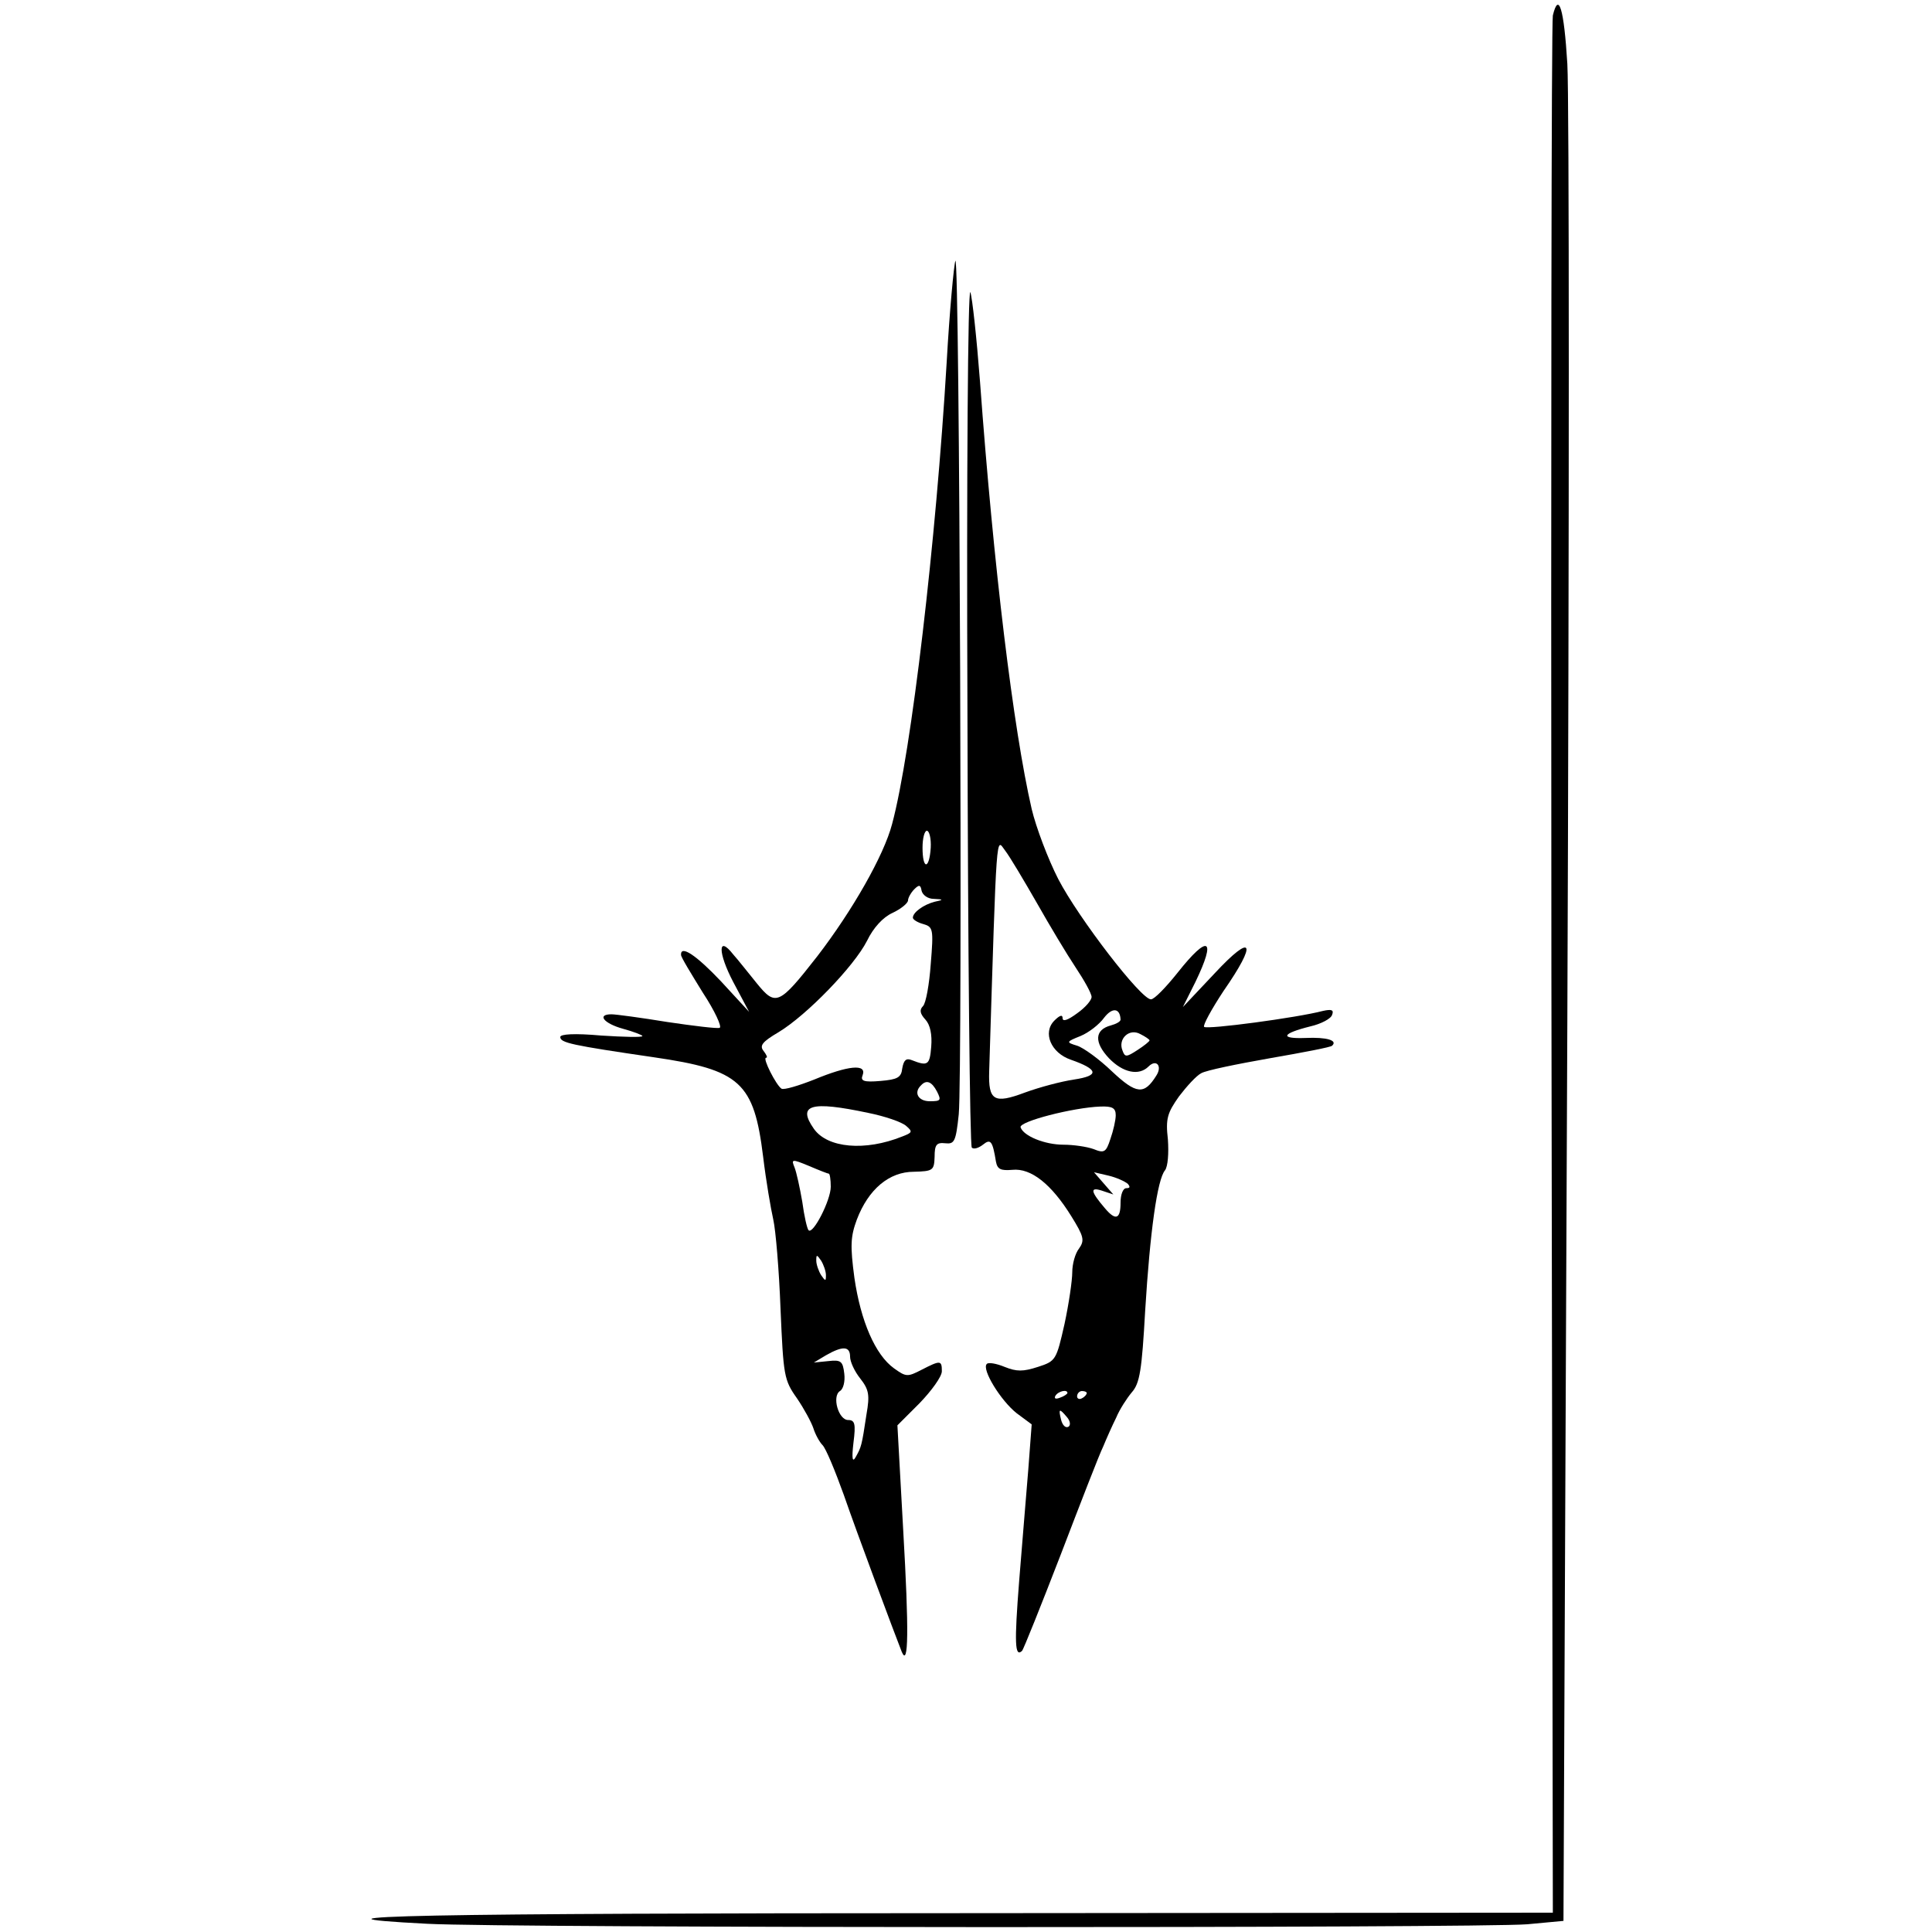
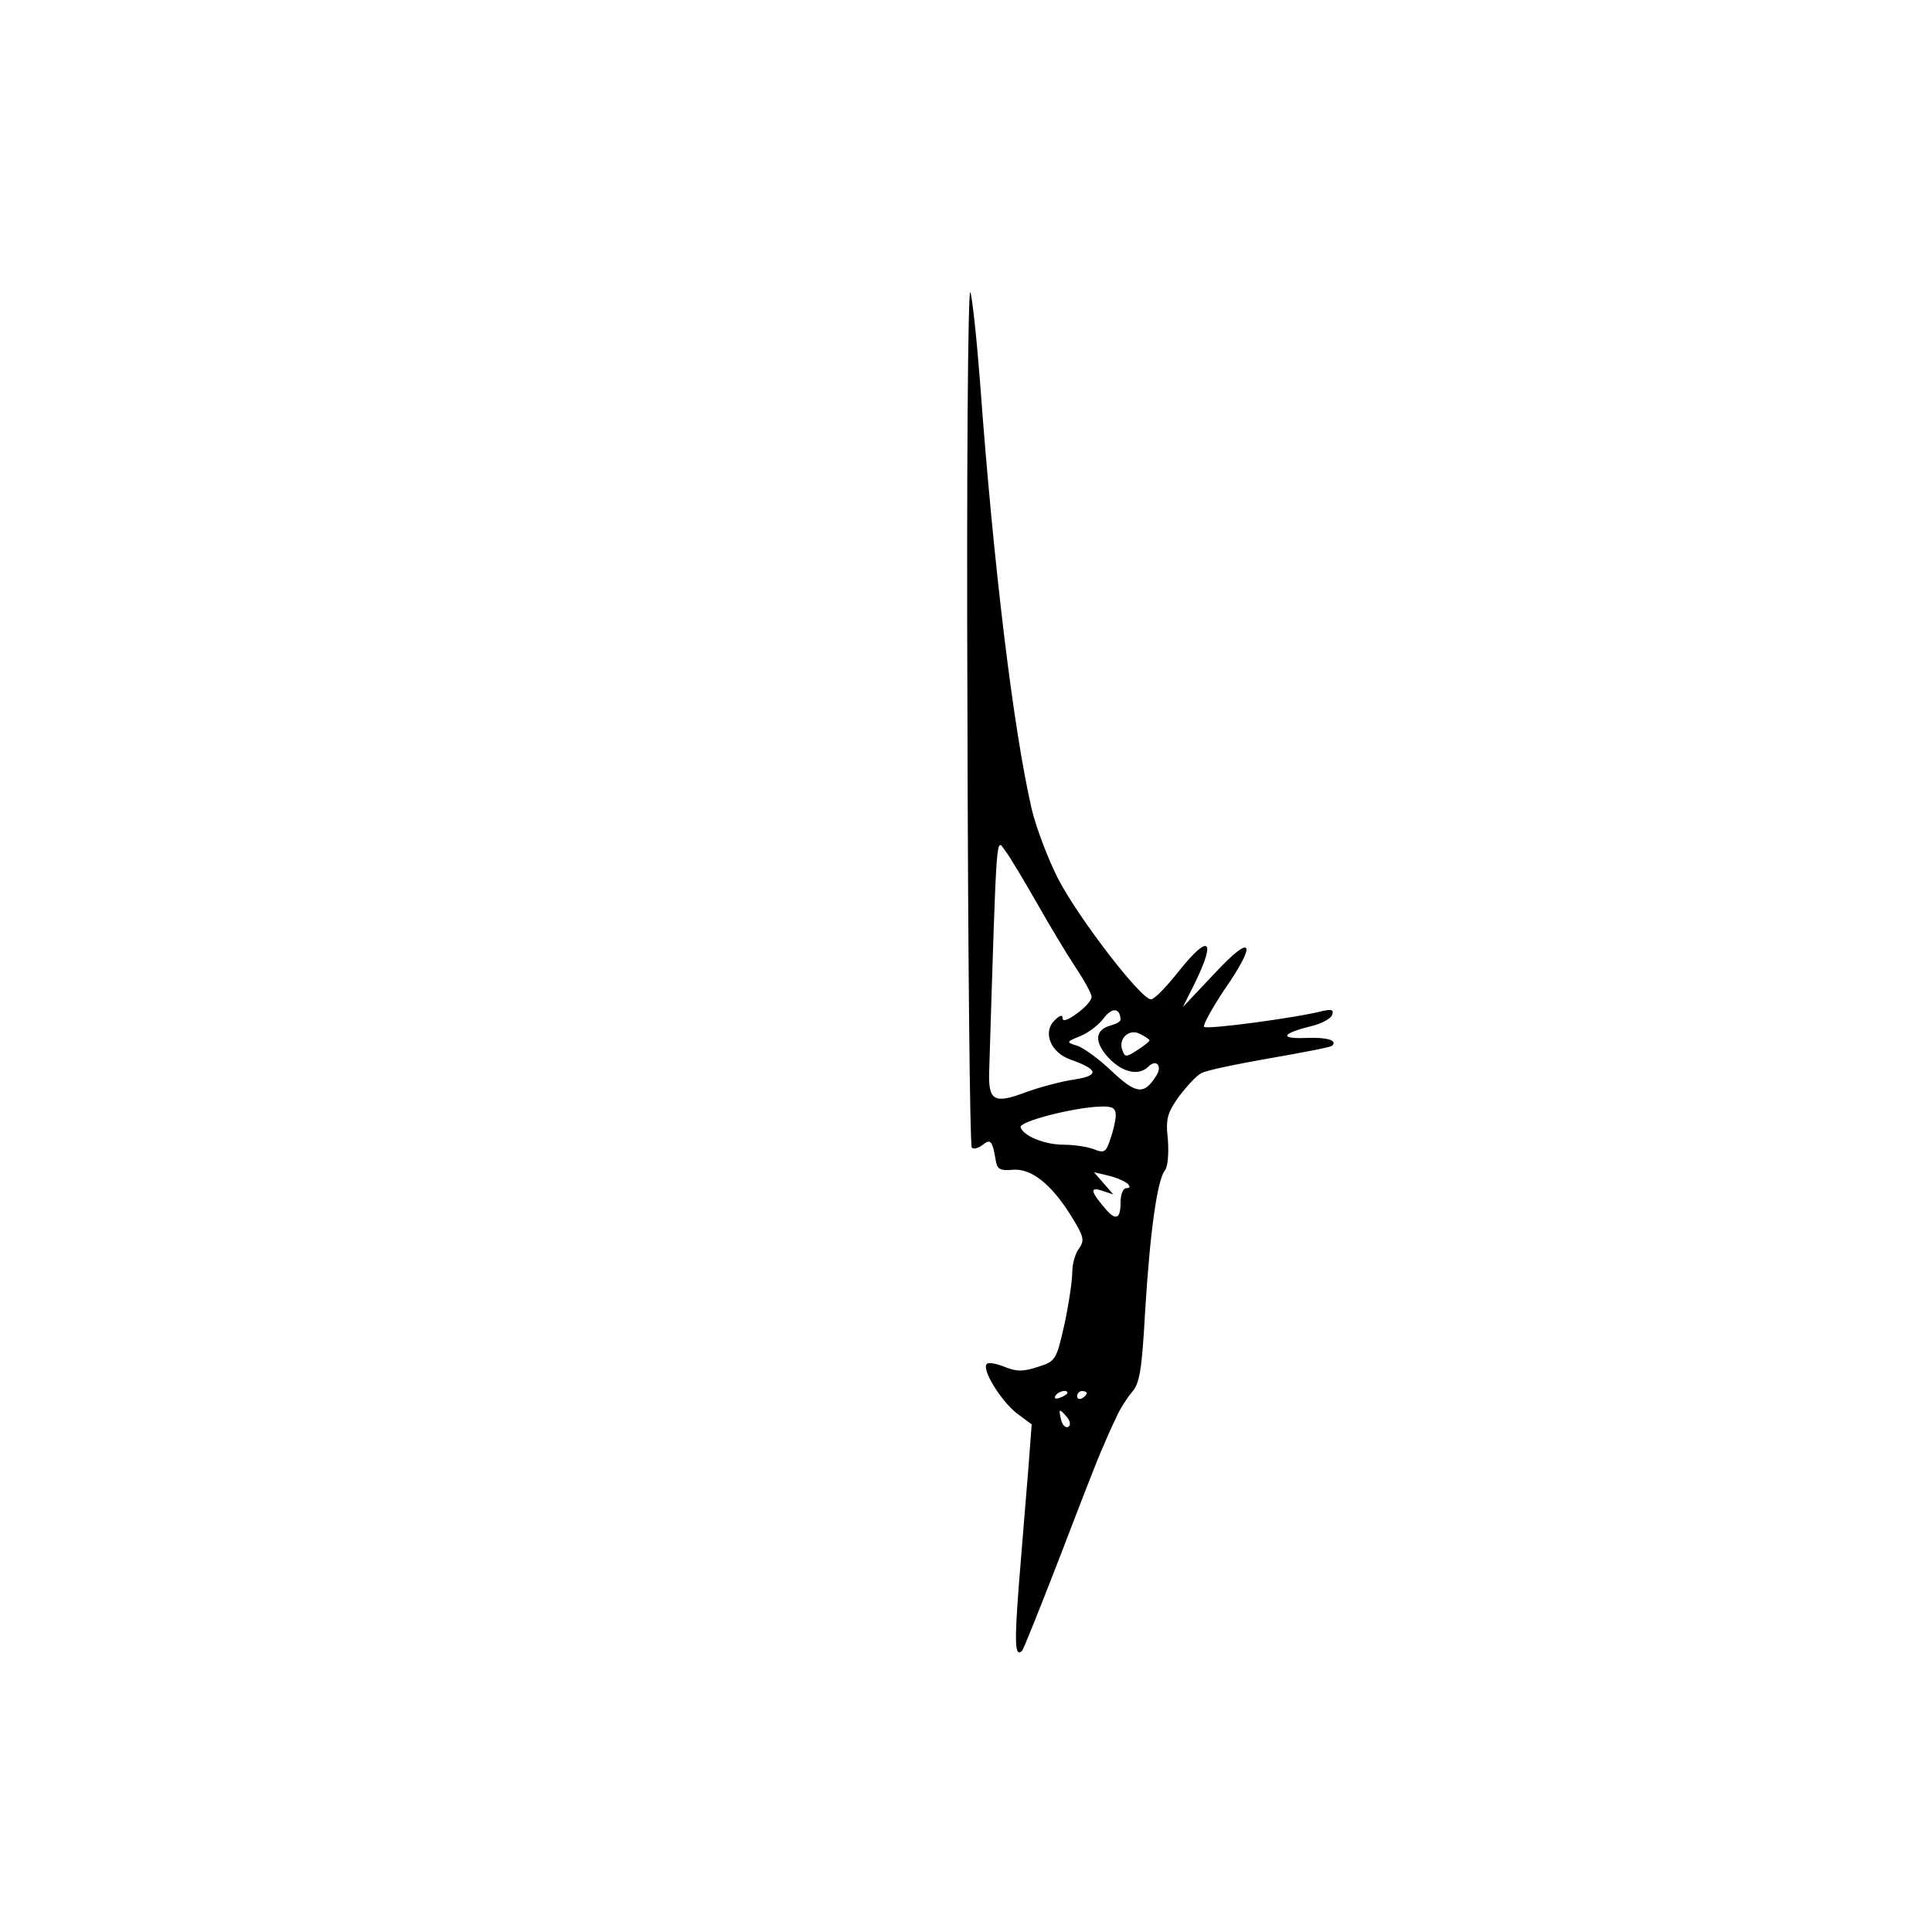
<svg xmlns="http://www.w3.org/2000/svg" version="1.0" width="300pt" height="300pt" viewBox="0 0 400 400" preserveAspectRatio="xMidYMid meet">
  <g transform="translate(0,400) scale(0.1,-0.1)" fill="#000000" stroke="none">
-     <path d="M3215 3968 c-3 -13 -4 -902 -3 -1976 l3 -1952 -1210 -1 c-1133 0 -1432 -6 -1120 -22 166 -9 2177 -9 2277 -1 l75 7 8 1861 c4 1023 4 1916 0 1984 -7 115 -18 150 -30 100z" />
-     <path d="M1978 3460 c-3 -8 -12 -103 -18 -210 -22 -370 -73 -807 -113 -956 -17 -65 -82 -179 -155 -274 -79 -101 -86 -104 -125 -56 -18 22 -39 49 -49 60 -32 41 -32 4 0 -57 l33 -62 -58 63 c-52 55 -84 76 -83 55 0 -5 21 -39 45 -78 25 -38 40 -71 35 -73 -5 -2 -54 4 -108 12 -55 9 -107 16 -116 16 -31 0 -16 -19 24 -30 22 -6 40 -13 40 -15 0 -3 -38 -2 -85 1 -56 5 -85 3 -85 -3 0 -12 23 -17 194 -42 179 -26 207 -52 226 -206 6 -50 16 -108 21 -130 5 -22 12 -105 15 -185 6 -138 7 -147 34 -185 15 -22 30 -50 34 -62 4 -13 13 -29 19 -35 7 -7 26 -53 44 -103 28 -81 105 -287 120 -325 14 -33 15 43 3 252 l-12 217 46 46 c25 26 46 55 46 66 0 23 -3 23 -42 3 -29 -15 -32 -15 -57 3 -39 28 -69 98 -82 187 -9 67 -8 86 5 121 24 63 67 99 118 99 40 1 42 3 43 31 0 25 4 30 22 28 19 -2 22 3 28 60 8 83 2 1786 -7 1767z m-51 -1215 c-3 -46 -17 -46 -17 0 0 19 4 35 9 35 5 0 9 -16 8 -35z m6 -106 c21 -1 21 -2 2 -6 -23 -6 -45 -22 -45 -33 0 -4 10 -10 21 -13 21 -6 22 -10 16 -83 -3 -42 -10 -81 -16 -87 -8 -8 -6 -16 5 -28 10 -11 14 -31 12 -56 -3 -38 -7 -41 -40 -28 -12 5 -17 0 -20 -17 -2 -19 -10 -23 -45 -26 -35 -3 -42 0 -37 12 9 24 -30 20 -100 -9 -33 -13 -63 -22 -68 -19 -11 7 -40 64 -32 64 4 0 1 6 -5 14 -9 11 -3 19 31 39 58 35 156 136 183 189 13 27 33 49 53 58 17 8 32 20 32 26 0 5 6 16 13 23 10 10 13 9 15 -3 2 -9 13 -17 25 -17z m7 -399 c9 -18 8 -20 -15 -20 -24 0 -34 18 -18 33 11 12 22 8 33 -13z m-143 -44 c35 -7 70 -19 79 -27 14 -12 13 -14 -8 -22 -77 -31 -155 -24 -183 16 -35 50 -6 58 112 33z m-81 -126 c2 0 4 -12 4 -27 0 -28 -37 -100 -46 -90 -3 3 -9 29 -13 59 -5 29 -12 61 -16 71 -7 17 -6 18 30 3 21 -9 39 -16 41 -16z m-6 -210 c0 -13 -1 -13 -10 0 -5 8 -10 22 -10 30 0 13 1 13 10 0 5 -8 10 -22 10 -30z m50 -169 c0 -10 9 -30 21 -45 18 -23 20 -34 13 -74 -10 -67 -11 -68 -22 -88 -7 -13 -9 -5 -5 29 5 39 3 47 -11 47 -20 0 -34 49 -17 60 7 4 11 20 9 36 -3 26 -7 29 -33 26 l-30 -3 25 15 c35 20 50 19 50 -3z" />
    <path d="M2003 2523 c1 -490 5 -895 9 -899 4 -4 14 -1 23 6 16 13 20 8 27 -35 3 -16 10 -19 34 -17 39 4 81 -30 122 -96 26 -42 28 -50 16 -67 -8 -10 -14 -32 -14 -49 0 -17 -7 -65 -16 -107 -17 -75 -18 -77 -55 -89 -31 -10 -44 -10 -69 0 -17 7 -34 10 -37 6 -11 -11 29 -76 62 -102 l31 -23 -7 -93 c-4 -51 -13 -155 -19 -232 -10 -128 -9 -158 6 -144 3 3 39 93 80 199 41 107 80 208 88 224 7 17 19 44 27 60 7 17 22 40 32 52 17 19 21 46 28 170 10 163 25 271 41 290 6 8 8 35 6 64 -5 43 -1 55 23 89 16 21 36 43 46 48 10 6 74 19 142 31 69 12 127 23 129 26 12 11 -11 18 -55 16 -54 -2 -50 9 10 24 22 5 43 16 45 24 4 10 -1 12 -19 8 -53 -14 -240 -39 -246 -33 -3 3 15 36 40 74 71 102 61 122 -18 37 l-66 -70 26 52 c44 91 27 100 -37 19 -24 -30 -48 -55 -55 -55 -20 -1 -150 168 -192 249 -21 41 -46 107 -55 145 -38 165 -79 502 -107 885 -7 91 -16 174 -20 185 -5 11 -8 -381 -6 -872z m144 -393 c26 -46 62 -106 80 -133 18 -27 33 -54 33 -61 0 -7 -13 -22 -30 -34 -19 -14 -30 -18 -30 -10 0 8 -6 6 -17 -5 -25 -25 -7 -67 34 -81 57 -20 60 -33 7 -41 -27 -4 -72 -16 -102 -27 -64 -24 -76 -17 -74 44 16 513 14 482 33 457 10 -13 39 -62 66 -109z m173 -241 c0 -4 -9 -9 -20 -12 -34 -9 -35 -35 -4 -68 29 -30 62 -37 82 -17 16 16 29 1 16 -19 -25 -40 -41 -39 -92 9 -26 25 -59 49 -72 53 -23 7 -23 8 7 20 17 7 39 24 49 38 17 22 33 20 34 -4z m60 -43 c0 -2 -11 -11 -25 -20 -23 -15 -26 -15 -31 -1 -10 24 14 47 37 34 10 -5 19 -11 19 -13z m-70 -155 c0 -10 -5 -32 -11 -49 -9 -28 -13 -30 -35 -21 -14 5 -42 9 -62 9 -39 0 -83 18 -89 36 -4 12 109 41 165 43 25 1 32 -3 32 -18z m25 -142 c5 -6 5 -9 -3 -9 -7 0 -12 -13 -12 -30 0 -34 -10 -38 -32 -12 -30 35 -32 45 -7 37 l24 -8 -20 23 -20 23 30 -7 c17 -4 34 -12 40 -17z m-125 -433 c0 -2 -7 -7 -16 -10 -8 -3 -12 -2 -9 4 6 10 25 14 25 6z m40 0 c0 -3 -4 -8 -10 -11 -5 -3 -10 -1 -10 4 0 6 5 11 10 11 6 0 10 -2 10 -4z m-41 -50 c7 -8 8 -17 3 -20 -6 -3 -12 3 -15 14 -6 24 -4 25 12 6z" />
  </g>
</svg>